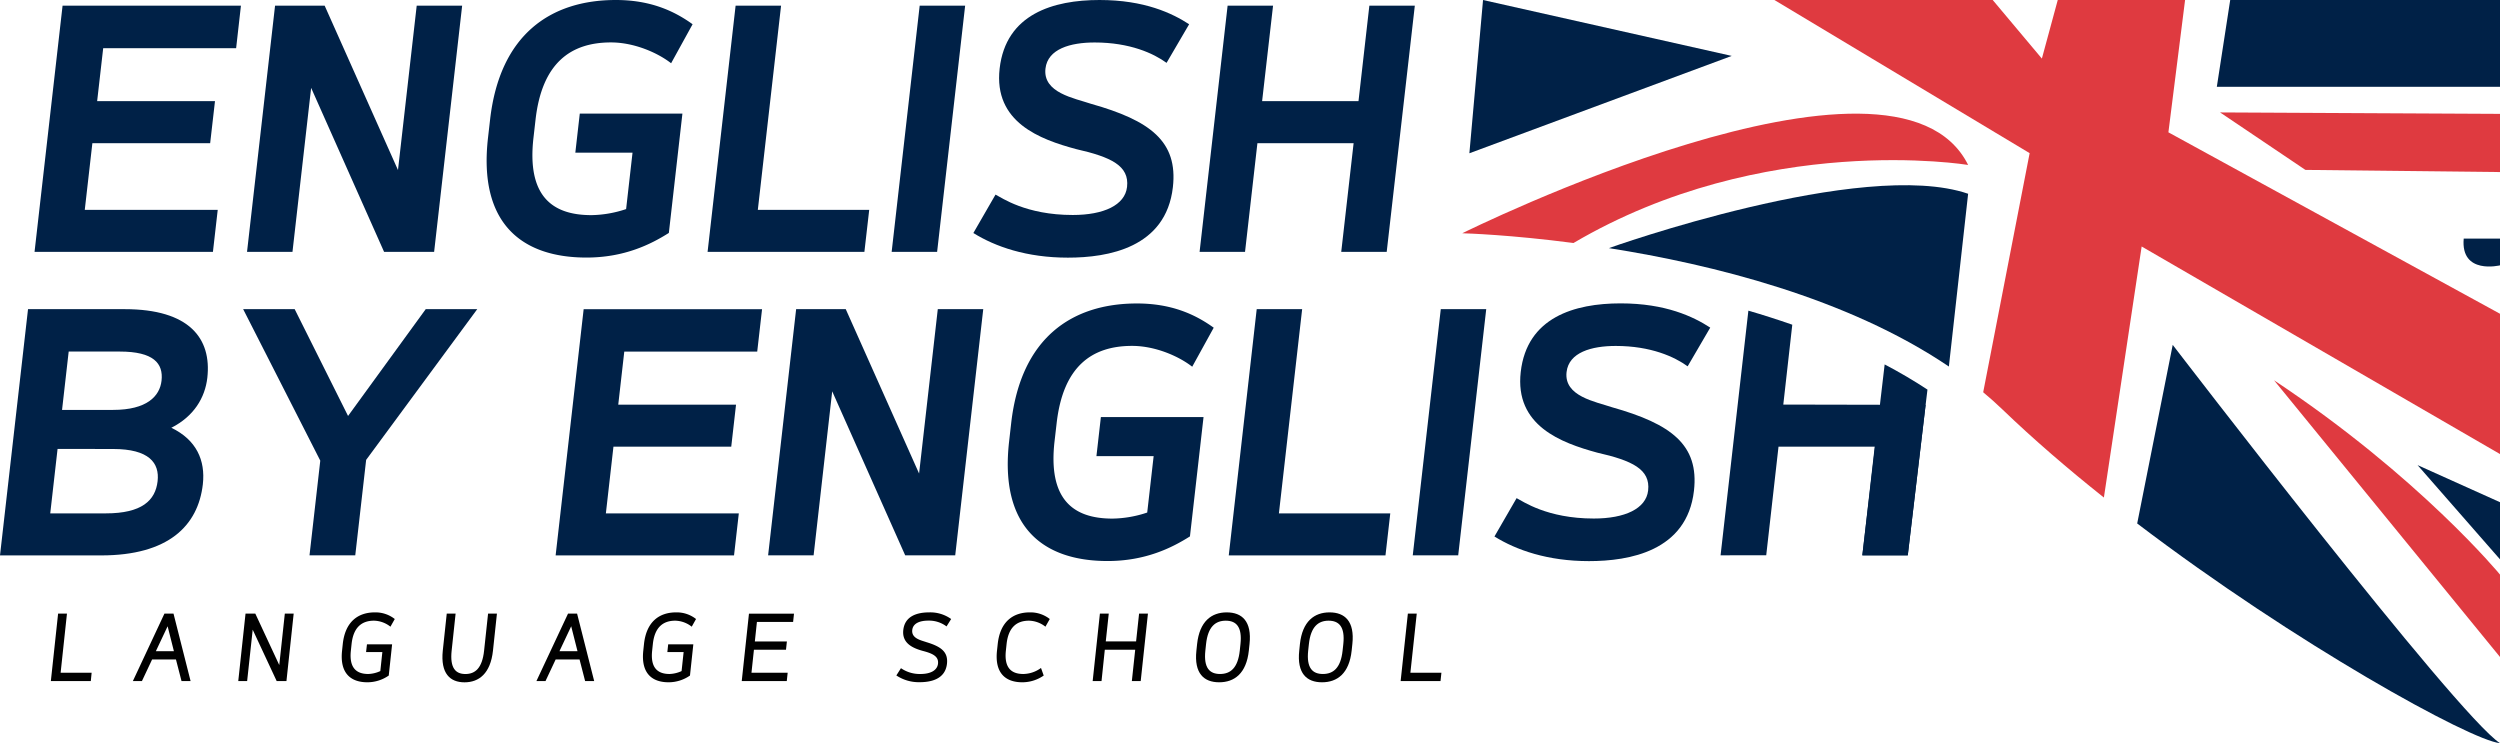
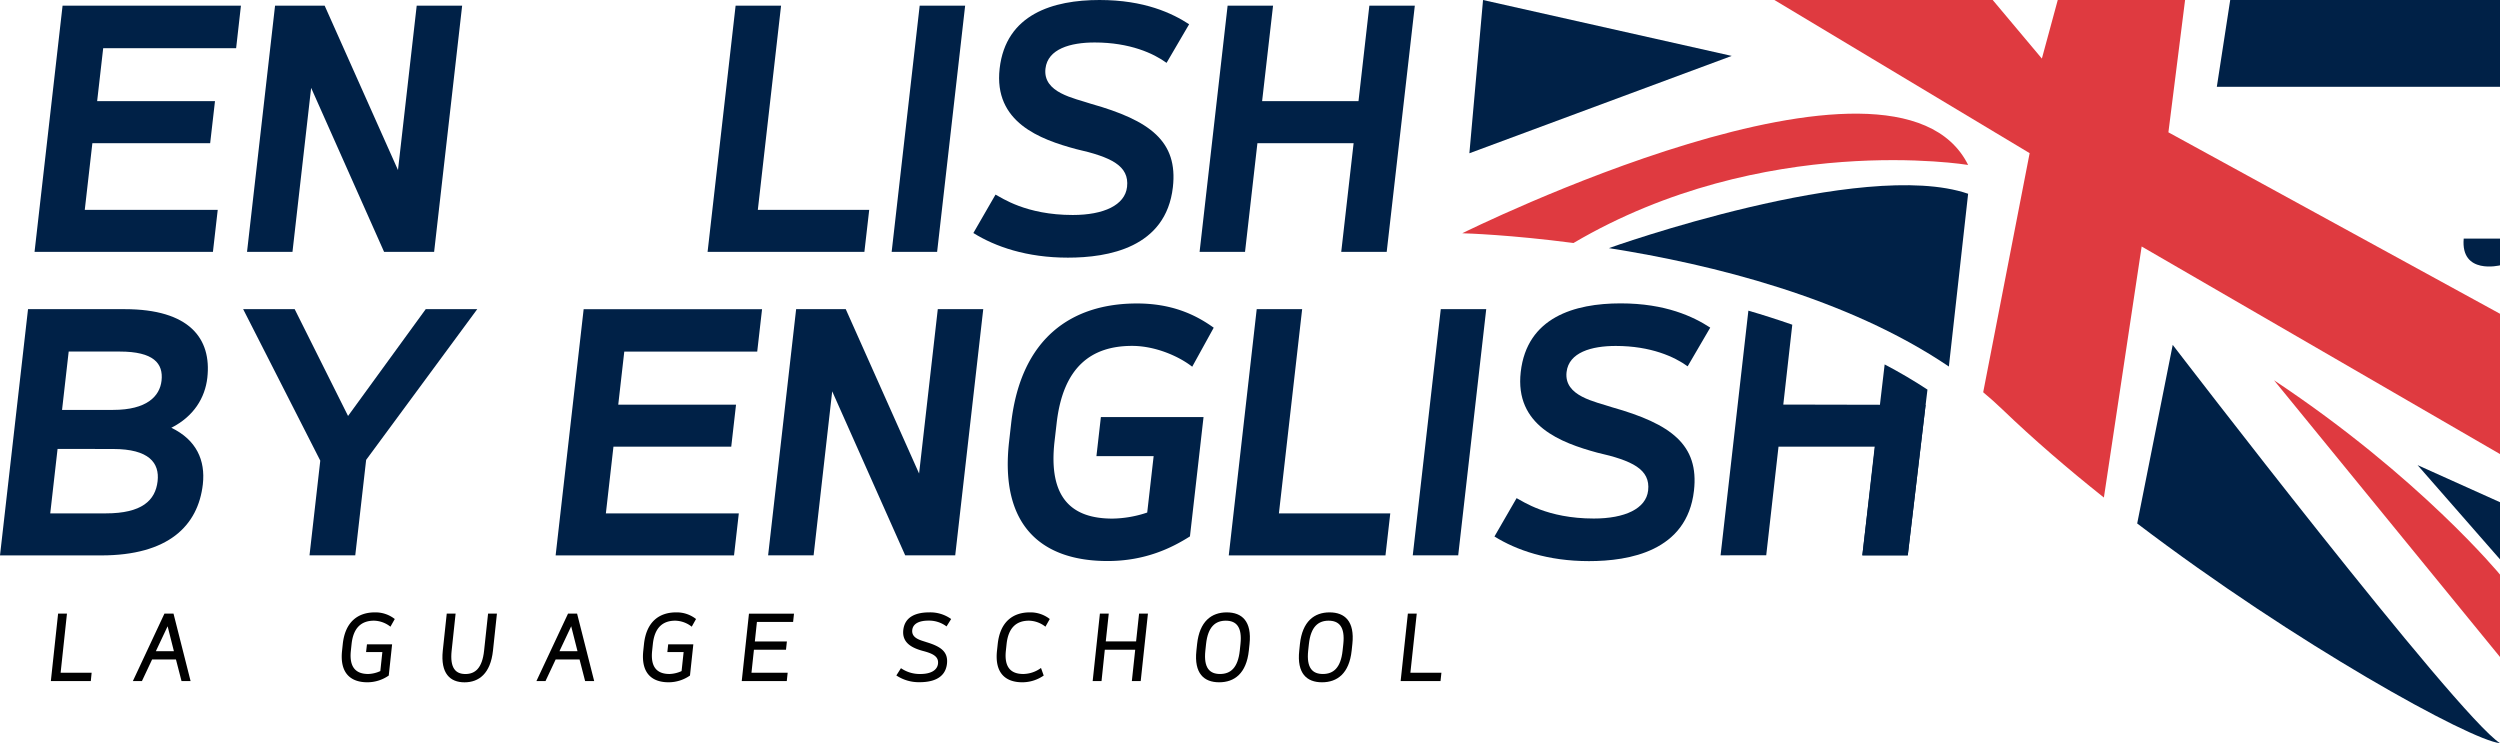
<svg xmlns="http://www.w3.org/2000/svg" viewBox="0 0 1348.92 401">
  <defs>
    <style>.cls-1{fill:#002147;}.cls-2{fill:#df3a40;}</style>
  </defs>
  <g id="Réteg_2" data-name="Réteg 2">
    <g id="Layer_1" data-name="Layer 1">
      <polygon class="cls-1" points="792.83 82.7 934.39 30.17 800.2 0.01 792.83 82.7" />
      <path class="cls-2" d="M1061.94,89S951.64,70.73,849,131.12c-33.79-4.42-57.47-5.19-60-5.26C789,125.86,1022.55,9.75,1061.94,89Z" />
      <path class="cls-1" d="M1061.94,104.55l-10.39,93.22,0,0c-54.88-37.16-128.2-55.2-183.44-63.89C868.06,133.86,1005,85,1061.94,104.55Z" />
      <path class="cls-2" d="M1348.92,169.3V245L1155.57,133l-20.38,135.46,0,0c-19.37-15.41-37.93-31.37-54.62-47.42-3.36-3.24-6.88-6.36-10.5-9.39l25.06-129L957.41,0H1075.2l26.53,31.61L1110.3,0H1179l-9,71.4Z" />
      <path class="cls-1" d="M1348.92,401c-16-1.59-110.24-53.52-195.76-118.55l19.17-96.37S1325.4,385.77,1348.92,401Z" />
      <path class="cls-2" d="M1227,205.19l122,149.4V310.12S1305.74,257.46,1227,205.19Z" />
      <polygon class="cls-1" points="1304.44 250.96 1348.92 301.8 1348.92 270.98 1304.44 250.96" />
-       <polygon class="cls-2" points="1197.88 60.66 1348.92 61.44 1348.92 92.84 1243.91 91.67 1197.88 60.66" />
      <polygon class="cls-1" points="1348.92 46.82 1196.13 46.82 1203.35 0 1348.92 0 1348.92 46.82" />
      <path class="cls-1" d="M1329.34,128.73h19.58v14.44S1327.59,148.43,1329.34,128.73Z" />
      <path class="cls-1" d="M45.74,113.22h71.74l-2.59,22.68H18.64L33.76,3.07H130L127.41,26H55.68L52.42,54.56H116L113.4,77.25H49.84Z" />
      <path class="cls-1" d="M148.41,3.07h26.77l39.56,88.69,10.1-88.69h24.52L234.24,135.9h-27L167.88,47.41,157.81,135.9H133.29Z" />
-       <path class="cls-1" d="M312.83,61.31h55.38l-7.32,64.37c-9.69,6.13-24,13.29-44.43,13.29-35.15,0-58.38-18.6-53.15-64.58l1.12-9.81C269.66,18.6,297.12,0,332.27,0c18.4,0,31.24,5.72,41.43,13.08L362.11,34.13c-7.32-5.72-20-11.24-32.44-11.24-21.66,0-37.23,11-40.71,41.69l-1.12,9.81c-3.51,30.86,9.56,41.69,31.22,41.69a61.26,61.26,0,0,0,18.77-3.27l3.46-30.45H310.43Z" />
      <path class="cls-1" d="M396.91,3.07h24.53L408.9,113.22H469L466.4,135.9H381.79Z" />
      <path class="cls-1" d="M496.23,3.07h24.53L505.64,135.9H481.11Z" />
      <path class="cls-1" d="M537.15,105c3.28,1.64,16.31,11,41.66,11,16.75,0,28.19-5.32,29.31-15.13,1.3-11.44-8.59-16.14-27.51-20.43C561.18,75.21,536.07,66,539.37,37c3.35-29.43,28.94-37,53.88-37,24.32,0,39.24,7.15,48.37,13.08L629.44,33.92c-7-5.11-19.79-11-38.8-11-13.08,0-25.33,3.47-26.54,14.1-1.49,13.08,15.56,15.94,24.61,19,31.88,9,46.95,20.24,44.14,45-3.73,32.7-35,38-56.65,38-22.27,0-39.18-5.93-51-13.29Z" />
      <path class="cls-1" d="M671.78,135.9H647.26L662.38,3.07H686.9L681,54.56H733l5.86-51.49h24.53L748.22,135.9H723.69l6.68-58.65H678.46Z" />
      <path class="cls-1" d="M67.23,166.81c35.16,0,47,15.94,44.64,37-1.24,10.83-7.28,20.84-19.42,27,13.56,6.54,18.43,17.58,17,30.45-2.56,22.48-18.68,38.42-54.85,38.42H0L15.12,166.81ZM31.06,242.22,27.11,277h30c19.41,0,26.74-6.95,27.93-17.37,1.12-9.81-4.56-17.37-24-17.37Zm6-52.53-3.58,31.48H61.05c18.18,0,25.15-7.36,26.11-15.74,1.07-9.4-4.34-15.74-22.53-15.74Z" />
      <path class="cls-1" d="M197.56,248.14l-5.87,51.5H167l5.81-51.09L131.2,166.81H159l28.8,57.63,41.91-57.63h27.8Z" />
      <path class="cls-1" d="M326.91,277h71.73l-2.58,22.68H299.8l15.12-132.83h96.26l-2.61,22.88H336.84l-3.25,28.61h63.55L394.56,241H331Z" />
      <path class="cls-1" d="M429.57,166.81h26.77l39.57,88.69L506,166.81h24.53L515.41,299.64h-27l-39.38-88.49L439,299.64H414.45Z" />
      <path class="cls-1" d="M594,225.05h55.39l-7.33,64.37c-9.69,6.13-24,13.29-44.43,13.29-35.15,0-58.38-18.6-53.14-64.58l1.11-9.81c5.24-46,32.7-64.58,67.85-64.58,18.39,0,31.23,5.72,41.43,13.08l-11.6,21.05c-7.31-5.72-20-11.24-32.44-11.24-21.66,0-37.22,11-40.71,41.69L569,238.13c-3.51,30.86,9.56,41.69,31.23,41.69A61.14,61.14,0,0,0,619,276.55l3.47-30.45H591.6Z" />
      <path class="cls-1" d="M678.08,166.81H702.6L690.06,277h60.09l-2.59,22.68H663Z" />
      <path class="cls-1" d="M777.4,166.81h24.52L786.8,299.64H762.28Z" />
      <path class="cls-1" d="M818.31,268.78c3.29,1.64,16.32,11,41.66,11,16.76,0,28.2-5.31,29.31-15.12,1.3-11.45-8.58-16.15-27.51-20.44-19.42-5.31-44.54-14.51-41.23-43.53,3.35-29.43,28.94-37,53.87-37,24.32,0,39.24,7.15,48.38,13.08L910.6,197.66c-7-5.1-19.79-11-38.8-11-13.08,0-25.33,3.47-26.53,14.1-1.49,13.08,15.55,15.94,24.61,19,31.87,9,46.94,20.23,44.13,45-3.72,32.69-35,38-56.65,38-22.27,0-39.17-5.93-51-13.29Z" />
      <path class="cls-1" d="M1014.36,218.4l-52.15-.11,4.85-43.09q-11.85-4.14-23.69-7.58l-15,132H953L959.63,241h51.91l-6.68,58.64h24.52l9.63-81.17Z" />
      <path d="M31.35,331.09h4.78L32.71,363H49.44L49,367.47H27.44Z" />
      <path d="M88.72,331.09h4.9l9.21,36.38H97.94l-3-11.64H82.07l-5.48,11.64H71.7ZM84.1,351.35h9.73l-3.39-13.43Z" />
-       <path d="M132.48,331.09h5.28l12.92,27.76,3-27.76h4.78l-3.9,36.38h-5.28l-12.93-27.71-3,27.71h-4.79Z" />
      <path d="M198,347.66h13.57l-1.81,16.84a20.24,20.24,0,0,1-11.51,3.64c-9,0-15-4.87-13.68-17.07l.38-3.58c1.31-12.15,8.34-17.07,17.35-17.07A16.81,16.81,0,0,1,213,334l-2.33,4.14a14.81,14.81,0,0,0-8.88-3.24c-6.45,0-11.1,3.41-12.09,12.59l-.38,3.58c-1,9.23,2.93,12.59,9.38,12.59a16.72,16.72,0,0,0,6.51-1.57l1.09-10.24h-8.78Z" />
      <path d="M241.05,331.09h4.78l-2.14,20c-1,9.4,2.15,12.59,7.43,12.59s9.08-3.19,10.08-12.59l2.15-20h4.78l-2.14,20c-1.33,12.31-7.56,17.07-15.35,17.07s-13-4.76-11.73-17.07Z" />
      <path d="M306.49,331.09h4.89l9.22,36.38h-4.89l-3-11.64h-12.9l-5.47,11.64h-4.9Zm-4.62,20.26h9.73l-3.4-13.43Z" />
      <path d="M360.53,347.66H374.1l-1.81,16.84a20.24,20.24,0,0,1-11.51,3.64c-9,0-15-4.87-13.68-17.07l.38-3.58c1.31-12.15,8.34-17.07,17.35-17.07A16.81,16.81,0,0,1,375.56,334l-2.33,4.14a14.82,14.82,0,0,0-8.89-3.24c-6.44,0-11.09,3.41-12.08,12.59l-.38,3.58c-1,9.23,2.93,12.59,9.38,12.59a16.63,16.63,0,0,0,6.5-1.57l1.1-10.24h-8.78Z" />
      <path d="M405.47,363H425l-.48,4.48h-24.3l3.9-36.38h24.3l-.48,4.48H408.41l-1.12,10.52h17.29l-.48,4.47H406.8Z" />
      <path d="M486.13,360.53a17.78,17.78,0,0,0,10.56,3.13c5.33,0,9-1.9,9.43-5.54.42-3.86-2.63-5.48-8.32-6.94-4.91-1.4-11.2-3.86-10.42-11.19.82-7.61,7.48-9.57,14-9.57A19.35,19.35,0,0,1,513.21,334l-2.49,4a15.67,15.67,0,0,0-9.83-3.13c-4.23,0-8.25,1.23-8.67,5.09-.49,4.53,4.8,5.54,7.53,6.49,8,2.41,11.89,5.26,11.21,11.64-.93,8.62-9.08,10-14.75,10a21.88,21.88,0,0,1-12.57-3.64Z" />
      <path d="M542.74,351.07c-1,9.23,2.93,12.59,9.38,12.59a16.48,16.48,0,0,0,9.57-3.25l1.46,4.09a20.25,20.25,0,0,1-11.52,3.64c-9,0-15-4.87-13.68-17.07l.39-3.58c1.3-12.15,8.34-17.07,17.34-17.07A16.84,16.84,0,0,1,566.42,334l-2.34,4.14a14.79,14.79,0,0,0-8.88-3.24c-6.45,0-11.09,3.41-12.08,12.59Z" />
      <path d="M594.35,367.47h-4.78l3.9-36.38h4.78l-1.61,15H613l1.61-15h4.78l-3.9,36.38h-4.78l1.81-16.91h-16.4Z" />
      <path d="M645.92,347.49c1.31-12.26,7.78-17.07,16-17.07s13.6,4.81,12.29,17.07l-.38,3.58c-1.33,12.31-7.79,17.07-16,17.07s-13.61-4.76-12.29-17.07Zm23.4,0c1-9.35-2.37-12.59-7.93-12.59s-9.64,3.24-10.64,12.59l-.38,3.58c-1,9.4,2.37,12.59,7.93,12.59s9.63-3.19,10.64-12.59Z" />
      <path d="M701.4,347.49c1.31-12.26,7.78-17.07,16-17.07s13.61,4.81,12.29,17.07l-.38,3.58c-1.32,12.31-7.78,17.07-16,17.07s-13.61-4.76-12.28-17.07Zm23.41,0c1-9.35-2.38-12.59-7.94-12.59s-9.63,3.24-10.63,12.59l-.39,3.58c-1,9.4,2.38,12.59,7.94,12.59s9.62-3.19,10.63-12.59Z" />
      <path d="M759.64,331.09h4.79L761,363h16.74l-.48,4.48H755.74Z" />
      <path class="cls-1" d="M1040,210.22l-1,8.24-9.63,81.17h-24.52l9.5-81.23,2.55-21.77C1024.88,200.82,1032.61,205.35,1040,210.22Z" />
    </g>
  </g>
</svg>